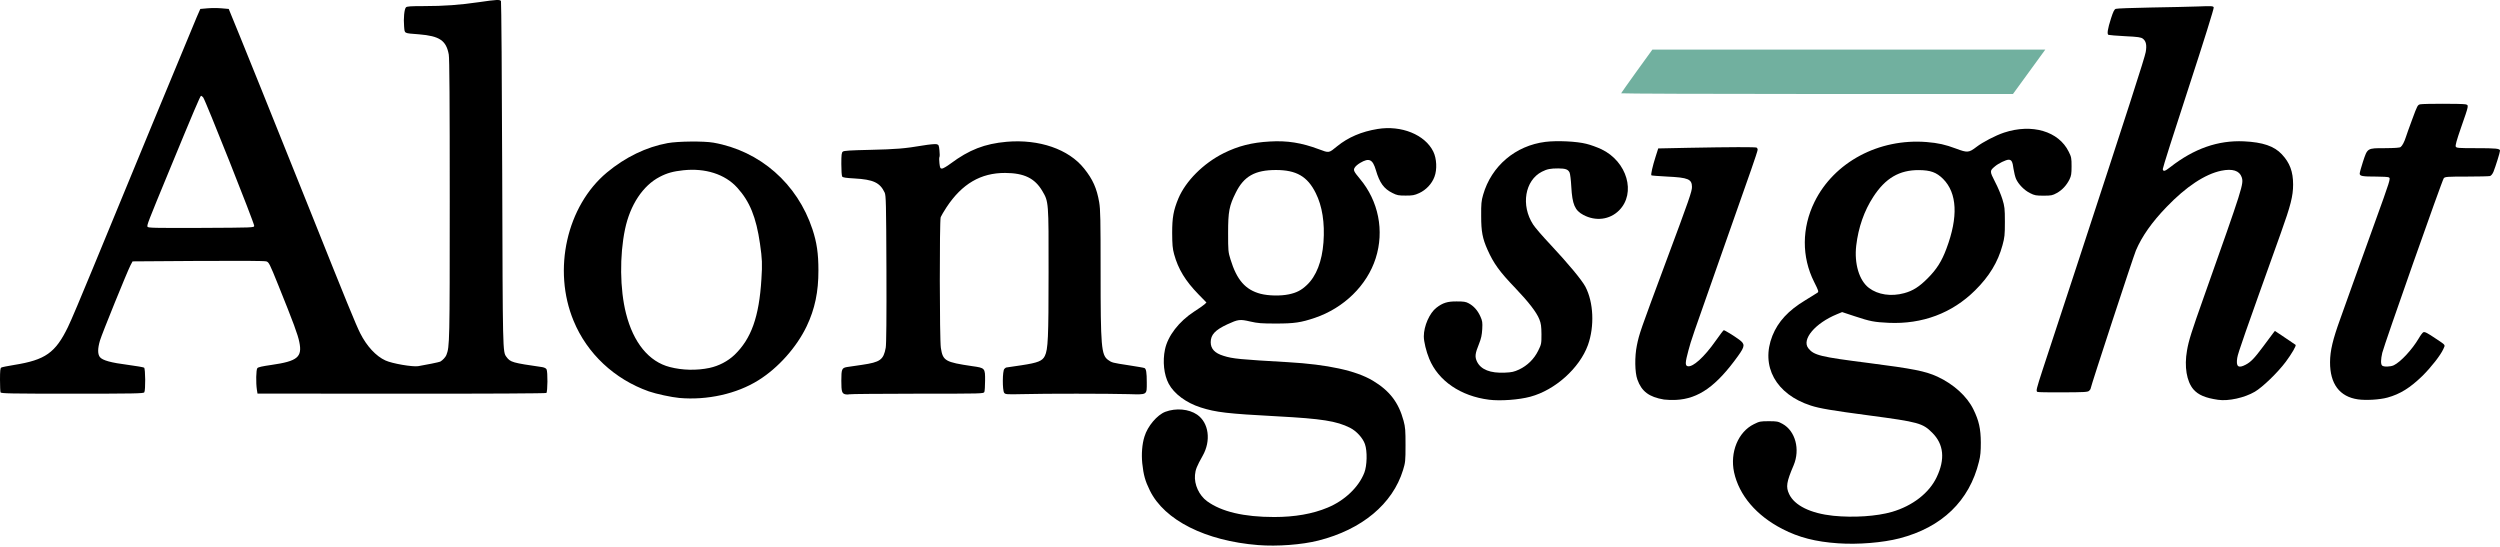
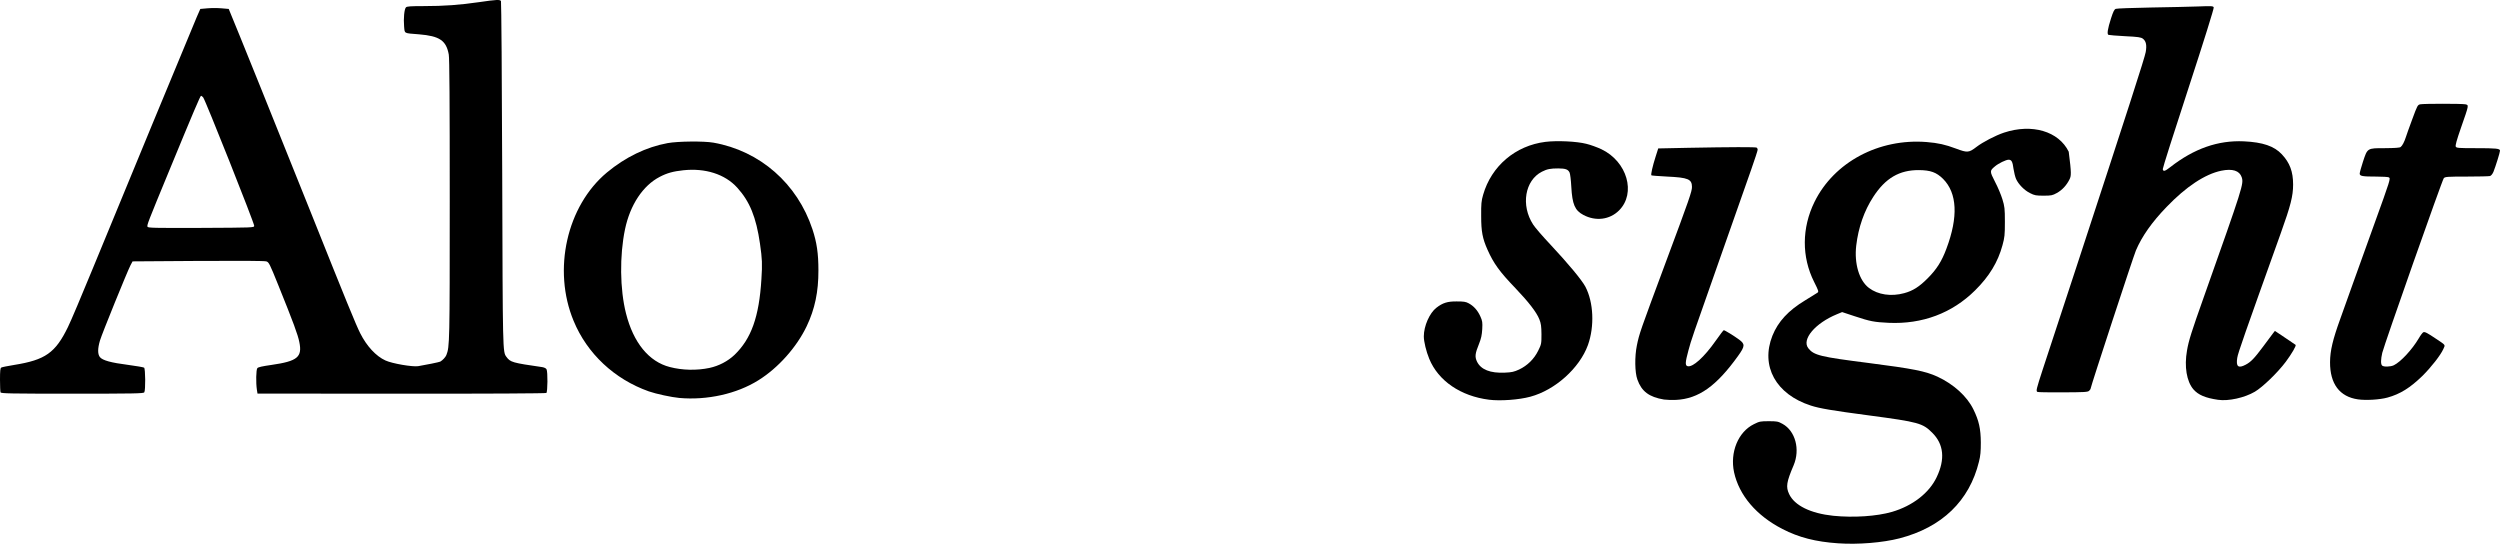
<svg xmlns="http://www.w3.org/2000/svg" viewBox="0 0 786 172" fill="none">
-   <path d="M395.554 171.372C379.028 170.06 366.102 163.555 361.524 154.231C360.044 151.244 359.514 149.318 359.123 145.633C358.844 142.729 359.067 139.631 359.821 137.258C360.798 133.991 363.813 130.446 366.381 129.469C369.759 128.213 373.751 128.576 376.375 130.362C380.06 132.903 380.814 138.57 378.106 143.316C376.292 146.554 375.845 147.643 375.705 149.318C375.426 152.333 376.99 155.739 379.502 157.581C384.025 160.875 391.06 162.55 400.607 162.55C407.056 162.55 412.695 161.573 417.413 159.591C422.745 157.386 427.184 153.17 428.943 148.62C429.808 146.414 429.92 141.836 429.138 139.631C428.468 137.704 426.486 135.527 424.448 134.494C420.205 132.372 415.627 131.646 401.584 130.893C385.811 130.055 382.294 129.636 377.492 128.101C372.942 126.649 369.117 123.802 367.442 120.647C365.935 117.828 365.488 113.584 366.27 109.871C367.163 105.6 370.652 101.077 375.454 97.951C376.85 97.057 378.302 96.052 378.665 95.717L379.307 95.103L376.822 92.563C372.663 88.291 370.429 84.606 369.145 79.944C368.642 78.102 368.559 76.929 368.531 73.244C368.531 68.415 368.922 66.153 370.485 62.385C372.802 56.913 378.302 51.385 384.695 48.175C389.245 45.914 393.572 44.797 399.211 44.49C404.683 44.155 409.206 44.881 414.65 46.919C417.944 48.147 417.72 48.175 420.456 45.941C423.862 43.178 428.078 41.363 433.103 40.554C440.584 39.325 448.038 42.34 450.634 47.672C451.695 49.822 451.863 53.312 450.997 55.573C450.188 57.778 448.373 59.705 446.196 60.71C444.66 61.407 444.102 61.491 441.924 61.491C439.719 61.491 439.216 61.407 437.793 60.682C435.085 59.342 433.745 57.499 432.572 53.479C431.567 50.073 430.45 49.543 427.631 51.218C426.961 51.609 426.207 52.223 425.984 52.614C425.397 53.451 425.593 53.87 427.547 56.215C433.41 63.194 435.28 72.574 432.516 81.201C429.808 89.715 422.522 96.834 413.393 99.933C409.01 101.412 406.917 101.719 401.166 101.719C396.615 101.719 395.471 101.636 393.042 101.077C389.803 100.324 389.273 100.407 385.867 101.971C382.043 103.757 380.647 105.237 380.647 107.582C380.647 109.676 381.931 111.044 384.695 111.881C387.598 112.802 389.831 112.998 404.879 113.863C417.441 114.589 426.291 116.515 431.595 119.67C436.871 122.825 439.719 126.51 441.282 132.288C441.841 134.382 441.896 135.303 441.896 139.966C441.896 144.963 441.841 145.409 441.115 147.782C437.848 158.447 428.189 166.487 414.51 169.948C409.373 171.26 401.556 171.847 395.554 171.372ZM405.241 92.535C407.642 92.032 409.15 91.251 410.853 89.632C413.84 86.84 415.654 82.178 416.101 76.175C416.548 70.062 415.71 64.757 413.672 60.71C411.076 55.461 407.559 53.451 401.166 53.451C394.549 53.451 391.06 55.433 388.519 60.598C386.453 64.73 386.118 66.516 386.118 73.244C386.118 78.828 386.146 79.219 386.872 81.564C388.854 88.04 391.562 91.111 396.308 92.367C398.793 93.009 402.617 93.093 405.241 92.535Z" fill="black" />
-   <path d="M577.88 170.814C570.845 170.339 565.54 168.972 560.404 166.319C552.196 162.104 546.78 155.739 545.189 148.481C543.849 142.199 546.473 135.778 551.442 133.35C553.173 132.484 553.508 132.428 556.105 132.428C558.673 132.428 559.008 132.484 560.432 133.266C564.48 135.499 566.015 141.306 563.921 146.275C561.66 151.579 561.437 153.059 562.497 155.32C564.172 158.921 569.226 161.406 576.372 162.16C582.821 162.802 590.024 162.327 594.853 160.931C601.33 159.033 606.55 154.985 608.895 150.016C611.603 144.349 611.129 139.659 607.5 136.057C604.485 133.042 603.2 132.68 587.651 130.614C576.065 129.078 572.073 128.408 569.337 127.515C558.338 123.969 553.452 115.12 557.249 105.544C559.036 101.106 562.246 97.616 567.578 94.406C569.393 93.317 571.124 92.228 571.403 92.033C571.85 91.698 571.766 91.446 570.37 88.655C566.406 80.782 566.462 71.653 570.482 63.474C576.623 50.995 590.694 43.457 605.741 44.658C609.398 44.965 611.547 45.439 614.981 46.724C618.555 48.063 619.001 48.035 621.402 46.193C623.356 44.685 627.376 42.592 630.056 41.698C638.85 38.795 647.253 41.252 650.408 47.7C651.245 49.376 651.301 49.711 651.301 52.307C651.301 54.652 651.189 55.294 650.659 56.383C649.738 58.253 648.342 59.761 646.667 60.682C645.299 61.436 644.936 61.519 642.507 61.519C640.162 61.519 639.66 61.436 638.292 60.738C636.477 59.872 634.607 57.946 633.853 56.271C633.574 55.629 633.211 54.177 633.044 53.061C632.764 50.827 632.429 50.213 631.508 50.213C630.698 50.213 628.326 51.358 627.209 52.307C625.534 53.703 625.534 53.842 627.237 57.164C628.102 58.784 629.135 61.268 629.554 62.636C630.252 64.925 630.336 65.539 630.336 69.755C630.336 73.887 630.252 74.64 629.582 77.097C628.158 82.373 625.422 86.896 620.983 91.279C613.725 98.481 604.373 101.971 593.792 101.496C589.214 101.273 588.014 101.05 583.128 99.43L579.164 98.118L577.545 98.788C570.677 101.608 566.378 106.717 568.528 109.481C570.286 111.714 572.296 112.189 587.427 114.115C601.525 115.929 605.322 116.683 609.119 118.414C614.227 120.787 618.415 124.584 620.425 128.687C622.184 132.261 622.742 134.801 622.77 139.128C622.77 141.92 622.658 143.316 622.184 145.158C619.169 157.498 610.542 165.789 597.226 169.251C591.95 170.619 584.161 171.261 577.88 170.814ZM598.678 92.172C601.386 91.446 603.424 90.162 606.076 87.482C608.867 84.69 610.487 82.15 611.966 78.158C615.707 68.192 615.344 60.71 610.905 56.243C608.812 54.177 606.969 53.507 603.284 53.479C597.17 53.451 592.787 55.992 588.963 61.882C586.087 66.293 584.273 71.514 583.603 77.181C582.933 82.876 584.524 88.208 587.595 90.525C590.414 92.675 594.602 93.289 598.678 92.172Z" fill="black" />
+   <path d="M577.88 170.814C570.845 170.339 565.54 168.972 560.404 166.319C552.196 162.104 546.78 155.739 545.189 148.481C543.849 142.199 546.473 135.778 551.442 133.35C553.173 132.484 553.508 132.428 556.105 132.428C558.673 132.428 559.008 132.484 560.432 133.266C564.48 135.499 566.015 141.306 563.921 146.275C561.66 151.579 561.437 153.059 562.497 155.32C564.172 158.921 569.226 161.406 576.372 162.16C582.821 162.802 590.024 162.327 594.853 160.931C601.33 159.033 606.55 154.985 608.895 150.016C611.603 144.349 611.129 139.659 607.5 136.057C604.485 133.042 603.2 132.68 587.651 130.614C576.065 129.078 572.073 128.408 569.337 127.515C558.338 123.969 553.452 115.12 557.249 105.544C559.036 101.106 562.246 97.616 567.578 94.406C569.393 93.317 571.124 92.228 571.403 92.033C571.85 91.698 571.766 91.446 570.37 88.655C566.406 80.782 566.462 71.653 570.482 63.474C576.623 50.995 590.694 43.457 605.741 44.658C609.398 44.965 611.547 45.439 614.981 46.724C618.555 48.063 619.001 48.035 621.402 46.193C623.356 44.685 627.376 42.592 630.056 41.698C638.85 38.795 647.253 41.252 650.408 47.7C651.301 54.652 651.189 55.294 650.659 56.383C649.738 58.253 648.342 59.761 646.667 60.682C645.299 61.436 644.936 61.519 642.507 61.519C640.162 61.519 639.66 61.436 638.292 60.738C636.477 59.872 634.607 57.946 633.853 56.271C633.574 55.629 633.211 54.177 633.044 53.061C632.764 50.827 632.429 50.213 631.508 50.213C630.698 50.213 628.326 51.358 627.209 52.307C625.534 53.703 625.534 53.842 627.237 57.164C628.102 58.784 629.135 61.268 629.554 62.636C630.252 64.925 630.336 65.539 630.336 69.755C630.336 73.887 630.252 74.64 629.582 77.097C628.158 82.373 625.422 86.896 620.983 91.279C613.725 98.481 604.373 101.971 593.792 101.496C589.214 101.273 588.014 101.05 583.128 99.43L579.164 98.118L577.545 98.788C570.677 101.608 566.378 106.717 568.528 109.481C570.286 111.714 572.296 112.189 587.427 114.115C601.525 115.929 605.322 116.683 609.119 118.414C614.227 120.787 618.415 124.584 620.425 128.687C622.184 132.261 622.742 134.801 622.77 139.128C622.77 141.92 622.658 143.316 622.184 145.158C619.169 157.498 610.542 165.789 597.226 169.251C591.95 170.619 584.161 171.261 577.88 170.814ZM598.678 92.172C601.386 91.446 603.424 90.162 606.076 87.482C608.867 84.69 610.487 82.15 611.966 78.158C615.707 68.192 615.344 60.71 610.905 56.243C608.812 54.177 606.969 53.507 603.284 53.479C597.17 53.451 592.787 55.992 588.963 61.882C586.087 66.293 584.273 71.514 583.603 77.181C582.933 82.876 584.524 88.208 587.595 90.525C590.414 92.675 594.602 93.289 598.678 92.172Z" fill="black" />
  <path d="M468.166 125.672C459.261 124.555 452.198 119.754 449.35 112.802C448.401 110.513 447.647 107.386 447.647 105.767C447.647 102.501 449.462 98.397 451.611 96.75C453.594 95.215 455.101 94.74 457.976 94.768C460.154 94.768 460.824 94.852 461.745 95.354C463.309 96.192 464.537 97.532 465.402 99.43C466.072 100.91 466.128 101.328 466.017 103.478C465.905 105.348 465.682 106.409 465.012 108.084C463.755 111.183 463.644 112.16 464.369 113.696C465.598 116.208 468.557 117.381 473.163 117.157C475.285 117.074 476.011 116.906 477.602 116.18C480.198 114.952 482.32 112.886 483.604 110.262C484.609 108.224 484.637 108.084 484.637 105.097C484.609 102.529 484.498 101.719 483.967 100.379C483.102 98.174 480.561 94.908 476.402 90.553C471.46 85.416 469.59 82.82 467.664 78.493C466.1 74.975 465.682 72.797 465.682 67.94C465.654 64.087 465.737 63.166 466.296 61.24C468.892 52.195 476.457 45.774 485.893 44.601C489.523 44.155 495.692 44.434 498.735 45.215C500.047 45.523 502.169 46.304 503.481 46.919C511.577 50.771 514.452 60.737 509.036 66.153C506.105 69.085 501.694 69.643 497.814 67.577C495.134 66.153 494.324 64.255 494.017 58.727C493.905 56.578 493.654 54.54 493.459 54.205C492.956 53.228 492.175 52.976 489.941 52.949C487.457 52.949 486.424 53.144 484.777 53.981C479.417 56.717 478.105 64.562 482.013 70.592C482.571 71.485 485.028 74.333 487.457 76.901C493.096 82.931 497.283 87.984 498.428 90.106C501.024 95.019 501.359 102.613 499.238 108.503C496.613 115.734 488.936 122.629 481.147 124.723C477.546 125.7 471.712 126.119 468.166 125.672Z" fill="black" />
  <path d="M523.162 125.616C518.472 124.835 516.1 123.048 514.787 119.307C513.978 117.046 513.922 112.105 514.62 108.671C515.402 104.818 515.625 104.232 523.665 82.596C531.203 62.385 531.956 60.179 531.956 58.755C531.928 56.327 530.756 55.824 524.195 55.517C521.515 55.377 519.282 55.21 519.198 55.126C518.975 54.903 519.561 52.251 520.538 49.208L521.348 46.667L530.756 46.472C544.323 46.221 551.945 46.193 552.308 46.416C552.475 46.528 552.615 46.807 552.615 47.058C552.615 47.309 551.694 50.157 550.549 53.395C549.404 56.634 545.245 68.47 541.308 79.665C531.677 107.024 531.817 106.577 530.84 110.178C529.835 113.891 529.779 114.868 530.533 115.12C532.124 115.622 535.809 112.3 539.438 107.107C540.722 105.293 541.839 103.813 541.951 103.813C542.286 103.813 545.189 105.6 546.78 106.772C548.679 108.168 548.651 108.838 546.445 111.909C539.606 121.429 534.05 125.365 526.959 125.728C525.647 125.784 523.944 125.728 523.162 125.616Z" fill="black" />
  <path d="M697.364 125.7C693.344 125.114 691.138 124.165 689.603 122.406C687.481 119.922 686.699 115.259 687.593 110.207C688.123 107.052 689.044 104.204 692.897 93.345C705.264 58.449 705.46 57.806 704.79 55.713C704.092 53.647 701.886 52.949 698.369 53.675C693.26 54.736 687.286 58.7 681.172 65.065C676.538 69.867 673.439 74.278 671.541 78.716C670.731 80.615 657.303 121.569 657.303 122.127C657.303 122.295 657.08 122.63 656.8 122.881C656.382 123.272 655.265 123.327 648.593 123.355C644.322 123.383 640.72 123.327 640.553 123.216C640.078 122.909 640.218 122.378 642.2 116.264C643.261 113.026 648.035 98.509 652.808 83.993C669.084 34.328 674.304 18.165 674.611 16.378C675.002 14.2 674.723 12.916 673.718 12.162C673.104 11.716 672.266 11.576 668.163 11.381C665.483 11.241 663.138 11.046 662.914 10.962C662.384 10.794 662.635 9.092 663.724 5.714C664.394 3.648 664.729 2.95 665.203 2.782C665.538 2.643 670.48 2.475 676.147 2.364C681.842 2.28 688.57 2.112 691.138 2.029C695.41 1.861 695.828 1.889 695.996 2.336C696.107 2.615 692.953 12.721 688.04 27.768C683.545 41.475 679.916 52.921 679.971 53.172C680.111 54.01 680.614 53.898 682.317 52.558C689.826 46.696 697.364 44.071 705.46 44.434C711.434 44.714 715.007 45.942 717.408 48.51C719.921 51.19 720.953 53.954 720.953 58.03C720.953 61.631 720.172 64.674 717.101 73.245C705.627 105.293 703.617 110.988 703.394 112.496C702.947 115.259 703.701 115.902 706.018 114.673C707.665 113.808 708.726 112.719 711.518 108.978C712.886 107.136 714.281 105.265 714.616 104.819L715.231 104.037L718.441 106.187C720.2 107.359 721.707 108.364 721.735 108.42C722.014 108.671 720.507 111.239 718.664 113.724C716.096 117.158 711.35 121.736 708.921 123.16C705.683 125.058 700.63 126.175 697.364 125.7Z" fill="black" />
  <path d="M741.333 125.56C735.554 124.723 732.539 120.675 732.567 113.863C732.595 110.234 733.405 106.8 735.805 100.184C736.727 97.643 738.513 92.618 739.798 89.017C741.082 85.416 744.097 76.985 746.526 70.313C751.523 56.494 751.634 56.131 751.076 55.768C750.853 55.629 749.094 55.517 747.168 55.517C742.729 55.517 741.891 55.377 741.891 54.568C741.891 54.261 742.338 52.614 742.896 50.911C744.348 46.5 744.208 46.584 749.792 46.584C752.918 46.556 754.454 46.472 754.761 46.221C755.291 45.83 755.933 44.601 756.408 43.094C756.603 42.48 757.497 39.939 758.418 37.483C760.009 33.155 760.121 32.96 760.931 32.792C762.075 32.569 773.968 32.569 775.112 32.792C776.257 33.044 776.257 32.932 773.772 40.051C772.349 44.155 771.902 45.774 772.097 46.109C772.321 46.528 772.991 46.584 778.295 46.584C784.883 46.584 786 46.695 786 47.393C786 47.923 784.604 52.362 783.934 54.037C783.627 54.735 783.208 55.238 782.845 55.349C782.51 55.433 779.216 55.517 775.503 55.517C769.389 55.517 768.747 55.573 768.329 56.019C767.826 56.578 749.624 108.28 748.982 110.932C748.508 112.998 748.48 114.477 748.926 114.924C749.401 115.399 751.551 115.343 752.611 114.84C754.761 113.807 758.39 109.899 760.456 106.381C761.014 105.404 761.684 104.539 761.908 104.455C762.382 104.26 763.164 104.679 765.9 106.521C769.027 108.615 768.831 108.336 768.189 109.731C767.324 111.686 764.336 115.482 761.573 118.218C757.748 121.931 754.593 123.913 750.601 125.002C748.145 125.672 743.845 125.923 741.333 125.56Z" fill="black" />
  <path d="M213.564 125.114C211.135 124.89 206.306 123.857 203.989 123.048C193.185 119.223 184.586 111.183 180.343 100.882C173.671 84.83 178.193 64.757 190.812 54.233C196.619 49.403 203.207 46.221 209.907 44.992C213.117 44.406 221.297 44.322 224.312 44.853C238.913 47.421 250.694 57.722 255.439 72.1C256.807 76.231 257.31 79.721 257.31 84.969C257.338 91.725 256.193 97.169 253.625 102.557C250.47 109.173 244.636 115.706 238.438 119.558C231.626 123.83 222.33 125.895 213.564 125.114ZM223.056 115.678C226.015 115.036 228.807 113.584 230.928 111.574C236.205 106.493 238.661 99.626 239.387 87.761C239.694 82.931 239.638 81.507 238.941 76.622C237.74 68.303 235.73 63.334 231.766 58.979C227.941 54.763 221.744 52.781 214.792 53.535C211.666 53.87 209.712 54.4 207.422 55.601C202.146 58.337 198.126 64.367 196.507 72.072C194.776 80.363 194.888 90.943 196.814 98.537C199.131 107.749 204.017 113.724 210.605 115.399C214.569 116.432 219.064 116.515 223.056 115.678Z" fill="black" />
-   <path d="M265.909 123.997C264.708 123.774 264.513 123.216 264.513 119.698C264.513 116.069 264.68 115.678 266.271 115.399C266.774 115.315 268.924 115.008 271.045 114.701C276.74 113.864 277.773 113.138 278.471 109.341C278.667 108.336 278.75 99.598 278.694 84.662C278.611 63.781 278.555 61.436 278.136 60.542C276.657 57.416 274.591 56.438 268.616 56.103C265.936 55.964 264.959 55.796 264.792 55.517C264.624 55.294 264.513 53.507 264.513 51.581C264.513 48.622 264.596 47.98 264.987 47.673C265.322 47.365 267.276 47.254 273.558 47.114C281.793 46.919 284.334 46.723 290.308 45.718C292.123 45.411 293.965 45.244 294.412 45.328C295.138 45.495 295.193 45.635 295.361 47.282C295.473 48.259 295.473 49.208 295.361 49.376C295.249 49.543 295.249 50.436 295.361 51.358C295.528 52.809 295.64 53.005 296.17 53.005C296.478 53.005 297.706 52.307 298.85 51.441C304.713 47.086 309.571 45.188 316.522 44.574C326.712 43.708 335.98 46.891 340.837 52.977C343.573 56.383 344.83 59.202 345.583 63.585C345.974 65.847 346.03 69.057 346.03 85.5C346.03 108.978 346.253 111.574 348.347 113.138C349.575 114.031 349.743 114.059 354.852 114.841C357.336 115.231 359.57 115.594 359.793 115.706C360.351 115.901 360.547 117.074 360.547 120.256C360.547 124.249 360.826 124.081 354.768 123.914C348.543 123.746 328.694 123.718 321.491 123.914C316.438 124.025 316.075 123.997 315.712 123.495C315.126 122.685 315.154 116.571 315.768 115.985C315.991 115.734 316.271 115.539 316.382 115.539C316.494 115.539 318.644 115.231 321.128 114.841C326.321 114.059 327.717 113.501 328.498 111.909C329.503 109.843 329.671 106.326 329.671 85.668C329.699 63.334 329.699 63.446 327.717 60.068C325.344 56.02 321.966 54.401 316.019 54.373C308.342 54.345 302.452 57.806 297.594 65.148C296.757 66.433 295.919 67.856 295.752 68.275C295.361 69.308 295.389 106.828 295.808 109.397C296.45 113.445 297.148 113.864 305.69 115.12C309.71 115.678 309.738 115.734 309.71 119.698C309.71 121.317 309.598 122.909 309.487 123.216C309.263 123.774 309.012 123.774 288.354 123.774C276.852 123.802 267.249 123.858 267.025 123.969C266.802 124.053 266.299 124.053 265.909 123.997Z" fill="black" />
  <path d="M0.168 123.355C0.084 123.132 0 121.317 0 119.363C0 116.627 0.084 115.734 0.391 115.566C0.586 115.427 2.429 115.064 4.495 114.729C14.238 113.165 17.42 110.932 21.356 102.836C22.278 100.994 25.739 92.758 29.117 84.55C36.739 65.958 60.384 8.812 61.864 5.35L62.98 2.81L65.214 2.614C66.414 2.503 68.424 2.503 69.653 2.614L71.914 2.81L72.333 3.843C73.394 6.272 88.441 43.569 97.904 67.242C108.848 94.629 111.891 102.082 113.259 104.79C115.297 108.838 118.228 111.993 121.187 113.333C123.309 114.31 129.674 115.399 131.489 115.12C133.722 114.757 138.105 113.863 138.412 113.696C139.166 113.277 140.087 112.272 140.338 111.63C141.371 108.978 141.399 107.749 141.399 62.608C141.399 32.151 141.315 18.276 141.092 17.131C140.282 12.72 138.189 11.325 131.768 10.794C126.826 10.403 127.273 10.627 127.05 8.31C126.826 5.825 127.106 2.838 127.636 2.307C127.943 2 129.116 1.917 133.247 1.917C139.64 1.917 144.554 1.554 150.723 0.66C156.083 -0.121 157.172 -0.177 157.507 0.325C157.619 0.493 157.814 24.976 157.898 54.679C158.065 110.904 158.037 110.597 159.21 112.188C160.466 113.891 161.025 114.059 170.516 115.427C171.131 115.538 171.661 115.79 171.828 116.097C172.247 116.878 172.191 123.215 171.773 123.55C171.549 123.69 153.487 123.802 126.184 123.774L80.959 123.746L80.763 122.518C80.429 120.312 80.512 116.236 80.903 115.762C81.126 115.427 82.439 115.147 85.37 114.729C93.522 113.556 95.085 112.272 94.108 107.554C93.661 105.237 92.265 101.468 87.464 89.576C84.756 82.848 84.532 82.429 83.723 82.178C83.164 82.01 75.627 81.954 62.255 82.038L41.68 82.178L41.01 83.434C39.921 85.584 32.049 104.958 31.434 107.052C30.681 109.62 30.681 111.323 31.407 112.272C32.244 113.305 34.868 114.031 40.34 114.729C42.88 115.064 45.114 115.455 45.309 115.594C45.728 115.929 45.784 122.713 45.365 123.355C45.142 123.718 42.127 123.774 22.724 123.774C3.099 123.774 0.335 123.718 0.168 123.355ZM79.926 71.011C80.01 70.313 64.516 31.313 63.874 30.615C63.623 30.336 63.343 30.113 63.204 30.113C62.98 30.113 60.887 34.998 53.182 53.702C46.426 70.062 46.175 70.732 46.37 71.29C46.538 71.653 48.436 71.709 63.204 71.653C79.731 71.569 79.842 71.569 79.926 71.011Z" fill="black" />
-   <path d="M509.679 29.331C509.734 29.219 511.94 26.064 514.62 22.352L519.505 15.596H581.257H643.038L637.957 22.575L632.876 29.554H571.235C537.316 29.554 509.623 29.442 509.679 29.331Z" fill="#71B09F" />
</svg>